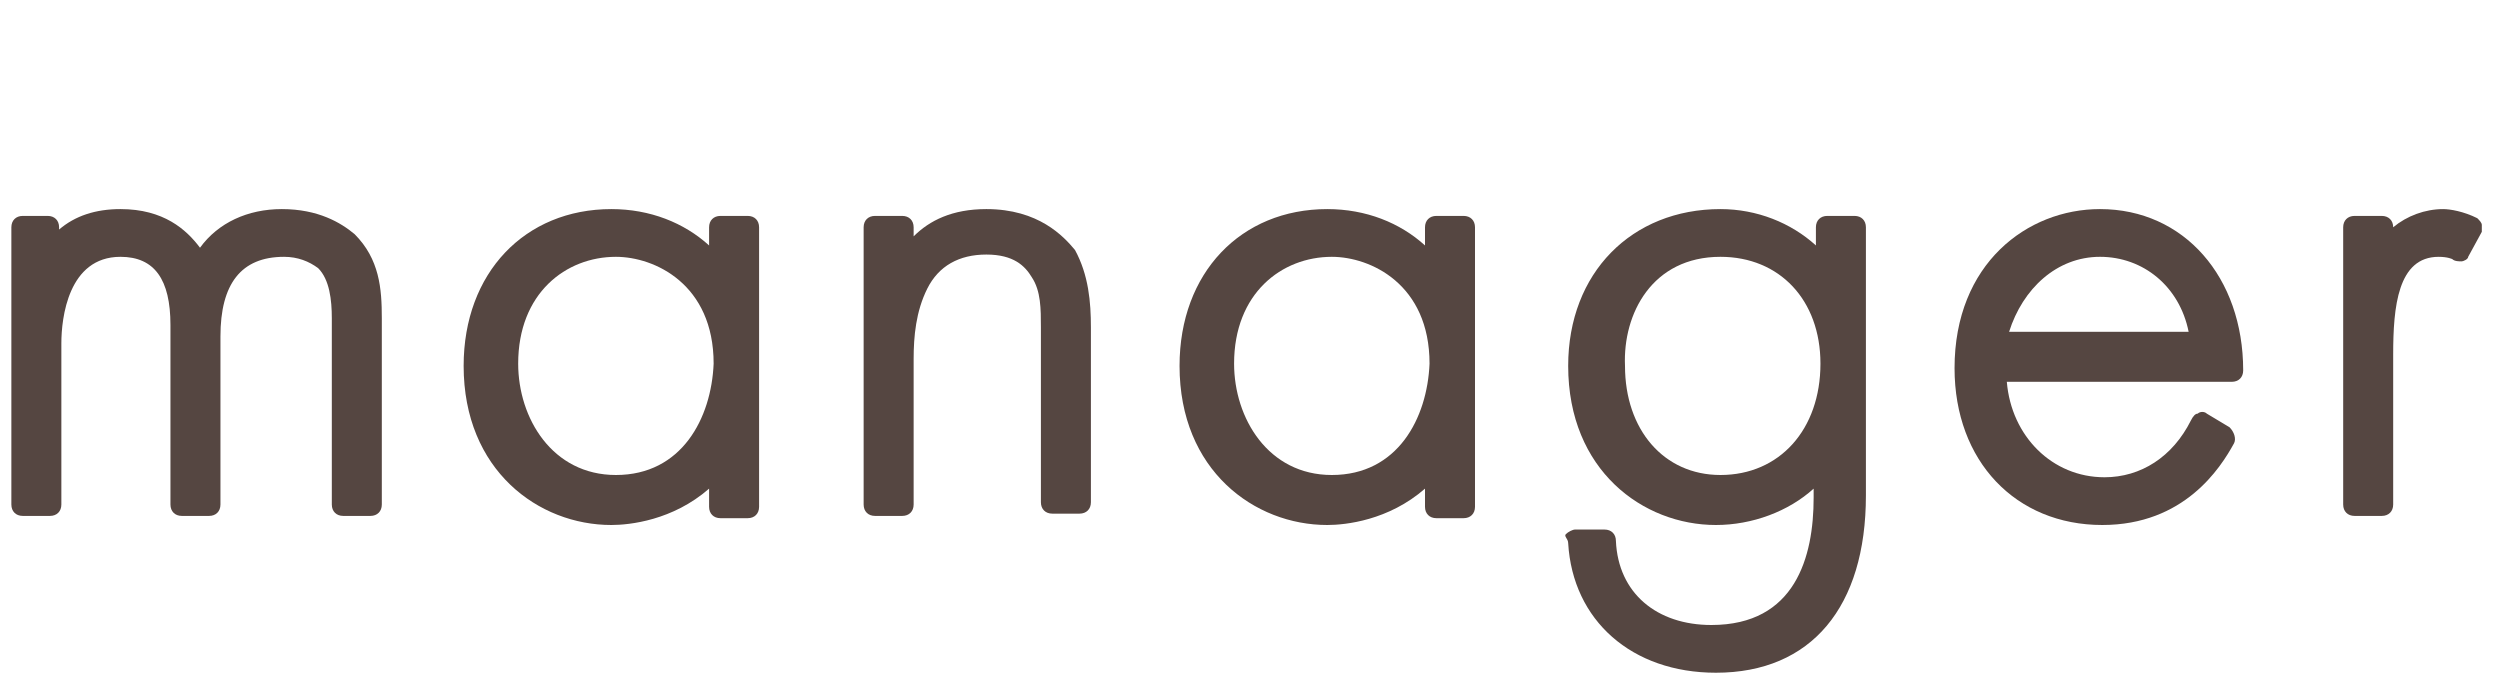
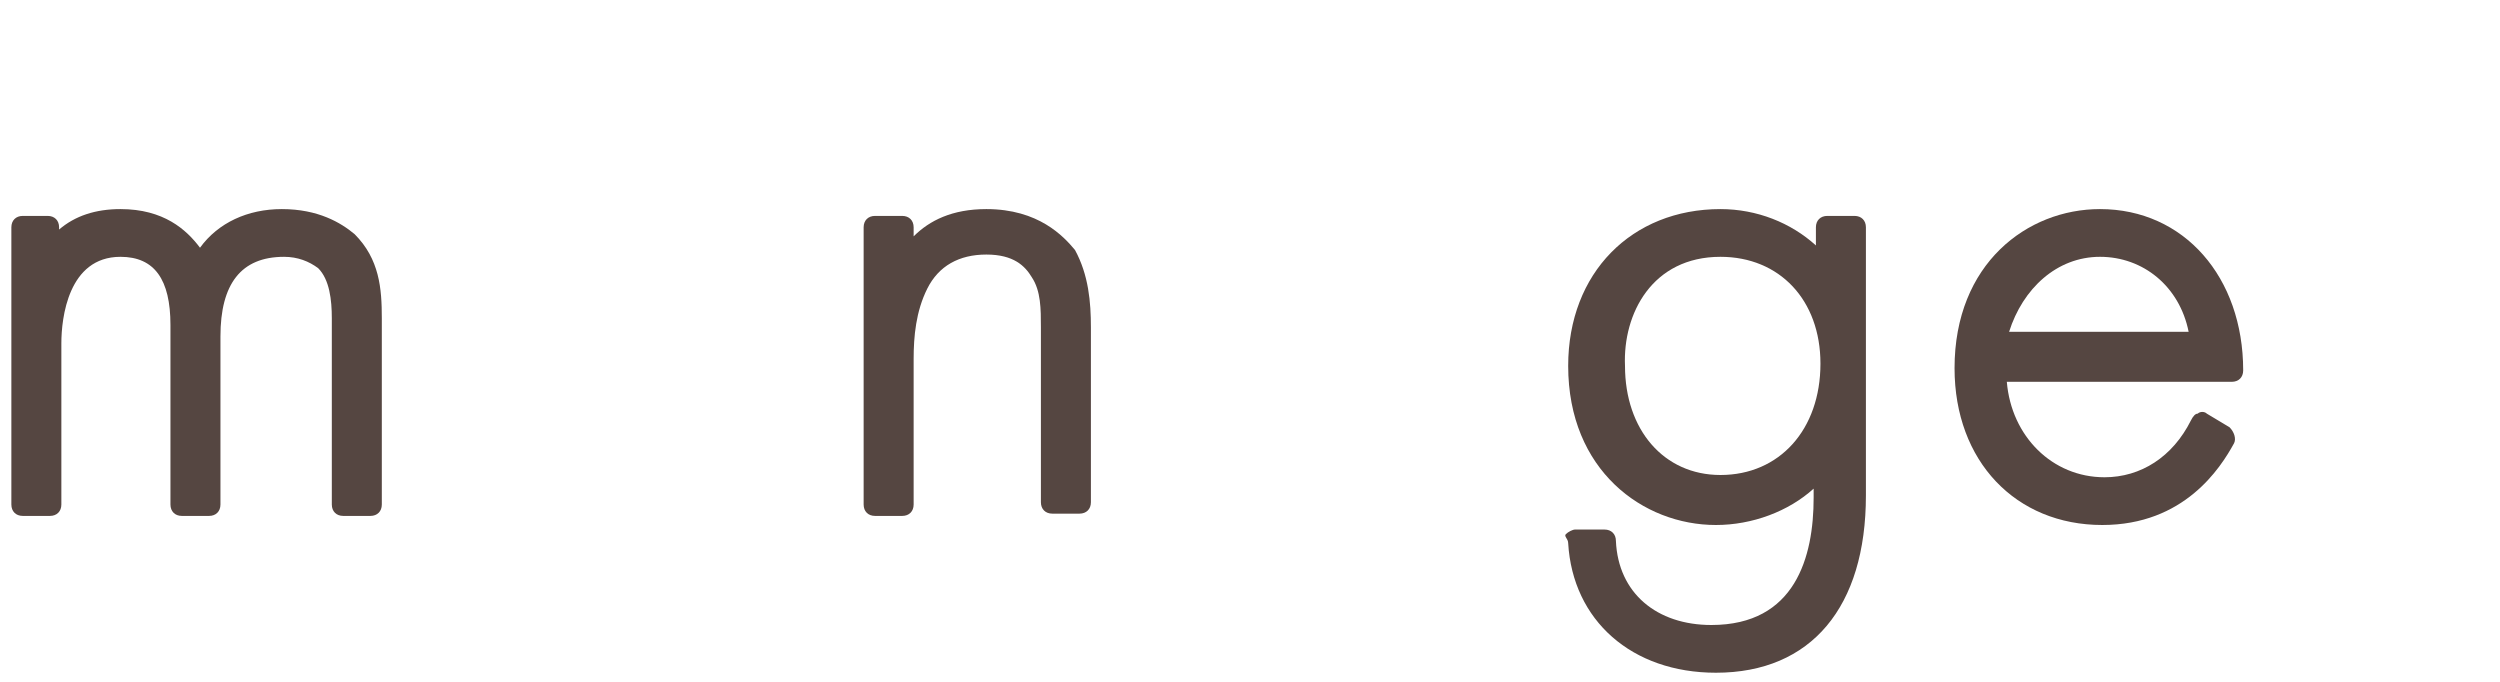
<svg xmlns="http://www.w3.org/2000/svg" version="1.1" id="レイヤー_1" x="0px" y="0px" width="110px" height="30px" viewBox="0 0 110 30" style="enable-background:new 0 0 110 30;" xml:space="preserve">
  <style type="text/css">
	.st0{fill:none;}
	.st1{fill:#554641;}
</style>
-   <rect class="st0" width="100" height="30" />
  <path class="st1" d="M12.4,9.2c-1.5,0-2.8,0.6-3.6,1.7c-0.6-0.8-1.6-1.7-3.5-1.7c-1.1,0-2,0.3-2.7,0.9V10c0-0.3-0.2-0.5-0.5-0.5H1  c-0.3,0-0.5,0.2-0.5,0.5v12.2c0,0.3,0.2,0.5,0.5,0.5h1.2c0.3,0,0.5-0.2,0.5-0.5v-7.1c0-1.1,0.3-3.8,2.6-3.8c1.5,0,2.2,1,2.2,3v7.9  c0,0.3,0.2,0.5,0.5,0.5h1.2c0.3,0,0.5-0.2,0.5-0.5v-7.4c0-2.3,0.9-3.5,2.8-3.5c0.6,0,1.1,0.2,1.5,0.5c0.5,0.5,0.6,1.4,0.6,2.2v8.2  c0,0.3,0.2,0.5,0.5,0.5h1.2c0.3,0,0.5-0.2,0.5-0.5V14c0-1.3-0.1-2.6-1.2-3.7C15,9.8,14,9.2,12.4,9.2z" />
-   <path class="st1" d="M32.9,9.5h-1.2c-0.3,0-0.5,0.2-0.5,0.5v0.8c-1.1-1-2.6-1.6-4.3-1.6c-3.8,0-6.5,2.8-6.5,6.9c0,4.6,3.3,7,6.5,7  c0.8,0,2.7-0.2,4.3-1.6v0.8c0,0.3,0.2,0.5,0.5,0.5h1.2c0.3,0,0.5-0.2,0.5-0.5V10C33.4,9.7,33.2,9.5,32.9,9.5z M27.1,20.9  c-2.8,0-4.3-2.5-4.3-4.9c0-3.1,2.1-4.7,4.3-4.7c1.7,0,4.3,1.2,4.3,4.7C31.3,18.4,30,20.9,27.1,20.9z" />
  <path class="st1" d="M43.4,9.2c-1.5,0-2.5,0.5-3.2,1.2V10c0-0.3-0.2-0.5-0.5-0.5h-1.2C38.2,9.5,38,9.7,38,10v12.2  c0,0.3,0.2,0.5,0.5,0.5h1.2c0.3,0,0.5-0.2,0.5-0.5v-6.4c0-1,0.1-2.1,0.6-3.1c0.5-1,1.4-1.5,2.6-1.5c1.2,0,1.7,0.5,2,1  c0.4,0.6,0.4,1.4,0.4,2.2v7.7c0,0.3,0.2,0.5,0.5,0.5h1.2c0.3,0,0.5-0.2,0.5-0.5v-7.7c0-1.1-0.1-2.3-0.7-3.4  C46.8,10.4,45.7,9.2,43.4,9.2z" />
-   <path class="st1" d="M64.4,9.5h-1.2c-0.3,0-0.5,0.2-0.5,0.5v0.8c-1.1-1-2.6-1.6-4.3-1.6c-3.8,0-6.5,2.8-6.5,6.9c0,4.6,3.3,7,6.5,7  c0.8,0,2.7-0.2,4.3-1.6v0.8c0,0.3,0.2,0.5,0.5,0.5h1.2c0.3,0,0.5-0.2,0.5-0.5V10C64.9,9.7,64.7,9.5,64.4,9.5z M58.6,20.9  c-2.8,0-4.3-2.5-4.3-4.9c0-3.1,2.1-4.7,4.3-4.7c1.7,0,4.3,1.2,4.3,4.7C62.8,18.4,61.5,20.9,58.6,20.9z" />
  <path class="st1" d="M81.6,9.5h-1.2c-0.3,0-0.5,0.2-0.5,0.5v0.8c-1.1-1-2.6-1.6-4.2-1.6c-3.9,0-6.7,2.8-6.7,6.9c0,4.6,3.3,7,6.5,7  c1.6,0,3.2-0.6,4.3-1.6v0.4c0,2.6-0.8,5.6-4.5,5.6c-2.4,0-4.1-1.4-4.2-3.7c0-0.3-0.2-0.5-0.5-0.5h-1.3c-0.1,0-0.3,0.1-0.4,0.2  S69,23.7,69,23.9c0.2,3.4,2.8,5.7,6.5,5.7c4.2,0,6.6-2.9,6.6-7.8V10C82.1,9.7,81.9,9.5,81.6,9.5z M75.7,11.3c2.6,0,4.4,1.9,4.4,4.7  c0,2.9-1.8,4.9-4.4,4.9c-2.5,0-4.2-2-4.2-4.8C71.4,13.8,72.7,11.3,75.7,11.3z" />
  <path class="st1" d="M92.4,9.2c-3.2,0-6.4,2.4-6.4,7c0,4.1,2.7,6.9,6.5,6.9c3.6,0,5.2-2.5,5.8-3.6c0.1-0.2,0-0.5-0.2-0.7l-1-0.6  c-0.1-0.1-0.3-0.1-0.4,0c-0.1,0-0.2,0.1-0.3,0.3c-0.8,1.6-2.2,2.5-3.8,2.5c-2.3,0-4.1-1.8-4.3-4.2h9.9c0.3,0,0.5-0.2,0.5-0.5  C98.7,12.2,96.1,9.2,92.4,9.2z M92.4,11.3c1.9,0,3.5,1.3,3.9,3.3h-7.9C89,12.7,90.5,11.3,92.4,11.3z" />
-   <path class="st1" d="M109.2,9.9c0-0.1-0.1-0.2-0.2-0.3c-0.6-0.3-1.2-0.4-1.5-0.4c-0.8,0-1.6,0.3-2.2,0.8v0c0-0.3-0.2-0.5-0.5-0.5  h-1.2c-0.3,0-0.5,0.2-0.5,0.5v12.2c0,0.3,0.2,0.5,0.5,0.5h1.2c0.3,0,0.5-0.2,0.5-0.5v-6.6c0-2.1,0.2-4.3,2-4.3  c0.4,0,0.6,0.1,0.6,0.1c0.1,0.1,0.3,0.1,0.4,0.1c0.1,0,0.3-0.1,0.3-0.2l0.6-1.1C109.2,10.1,109.2,10,109.2,9.9z" />
</svg>